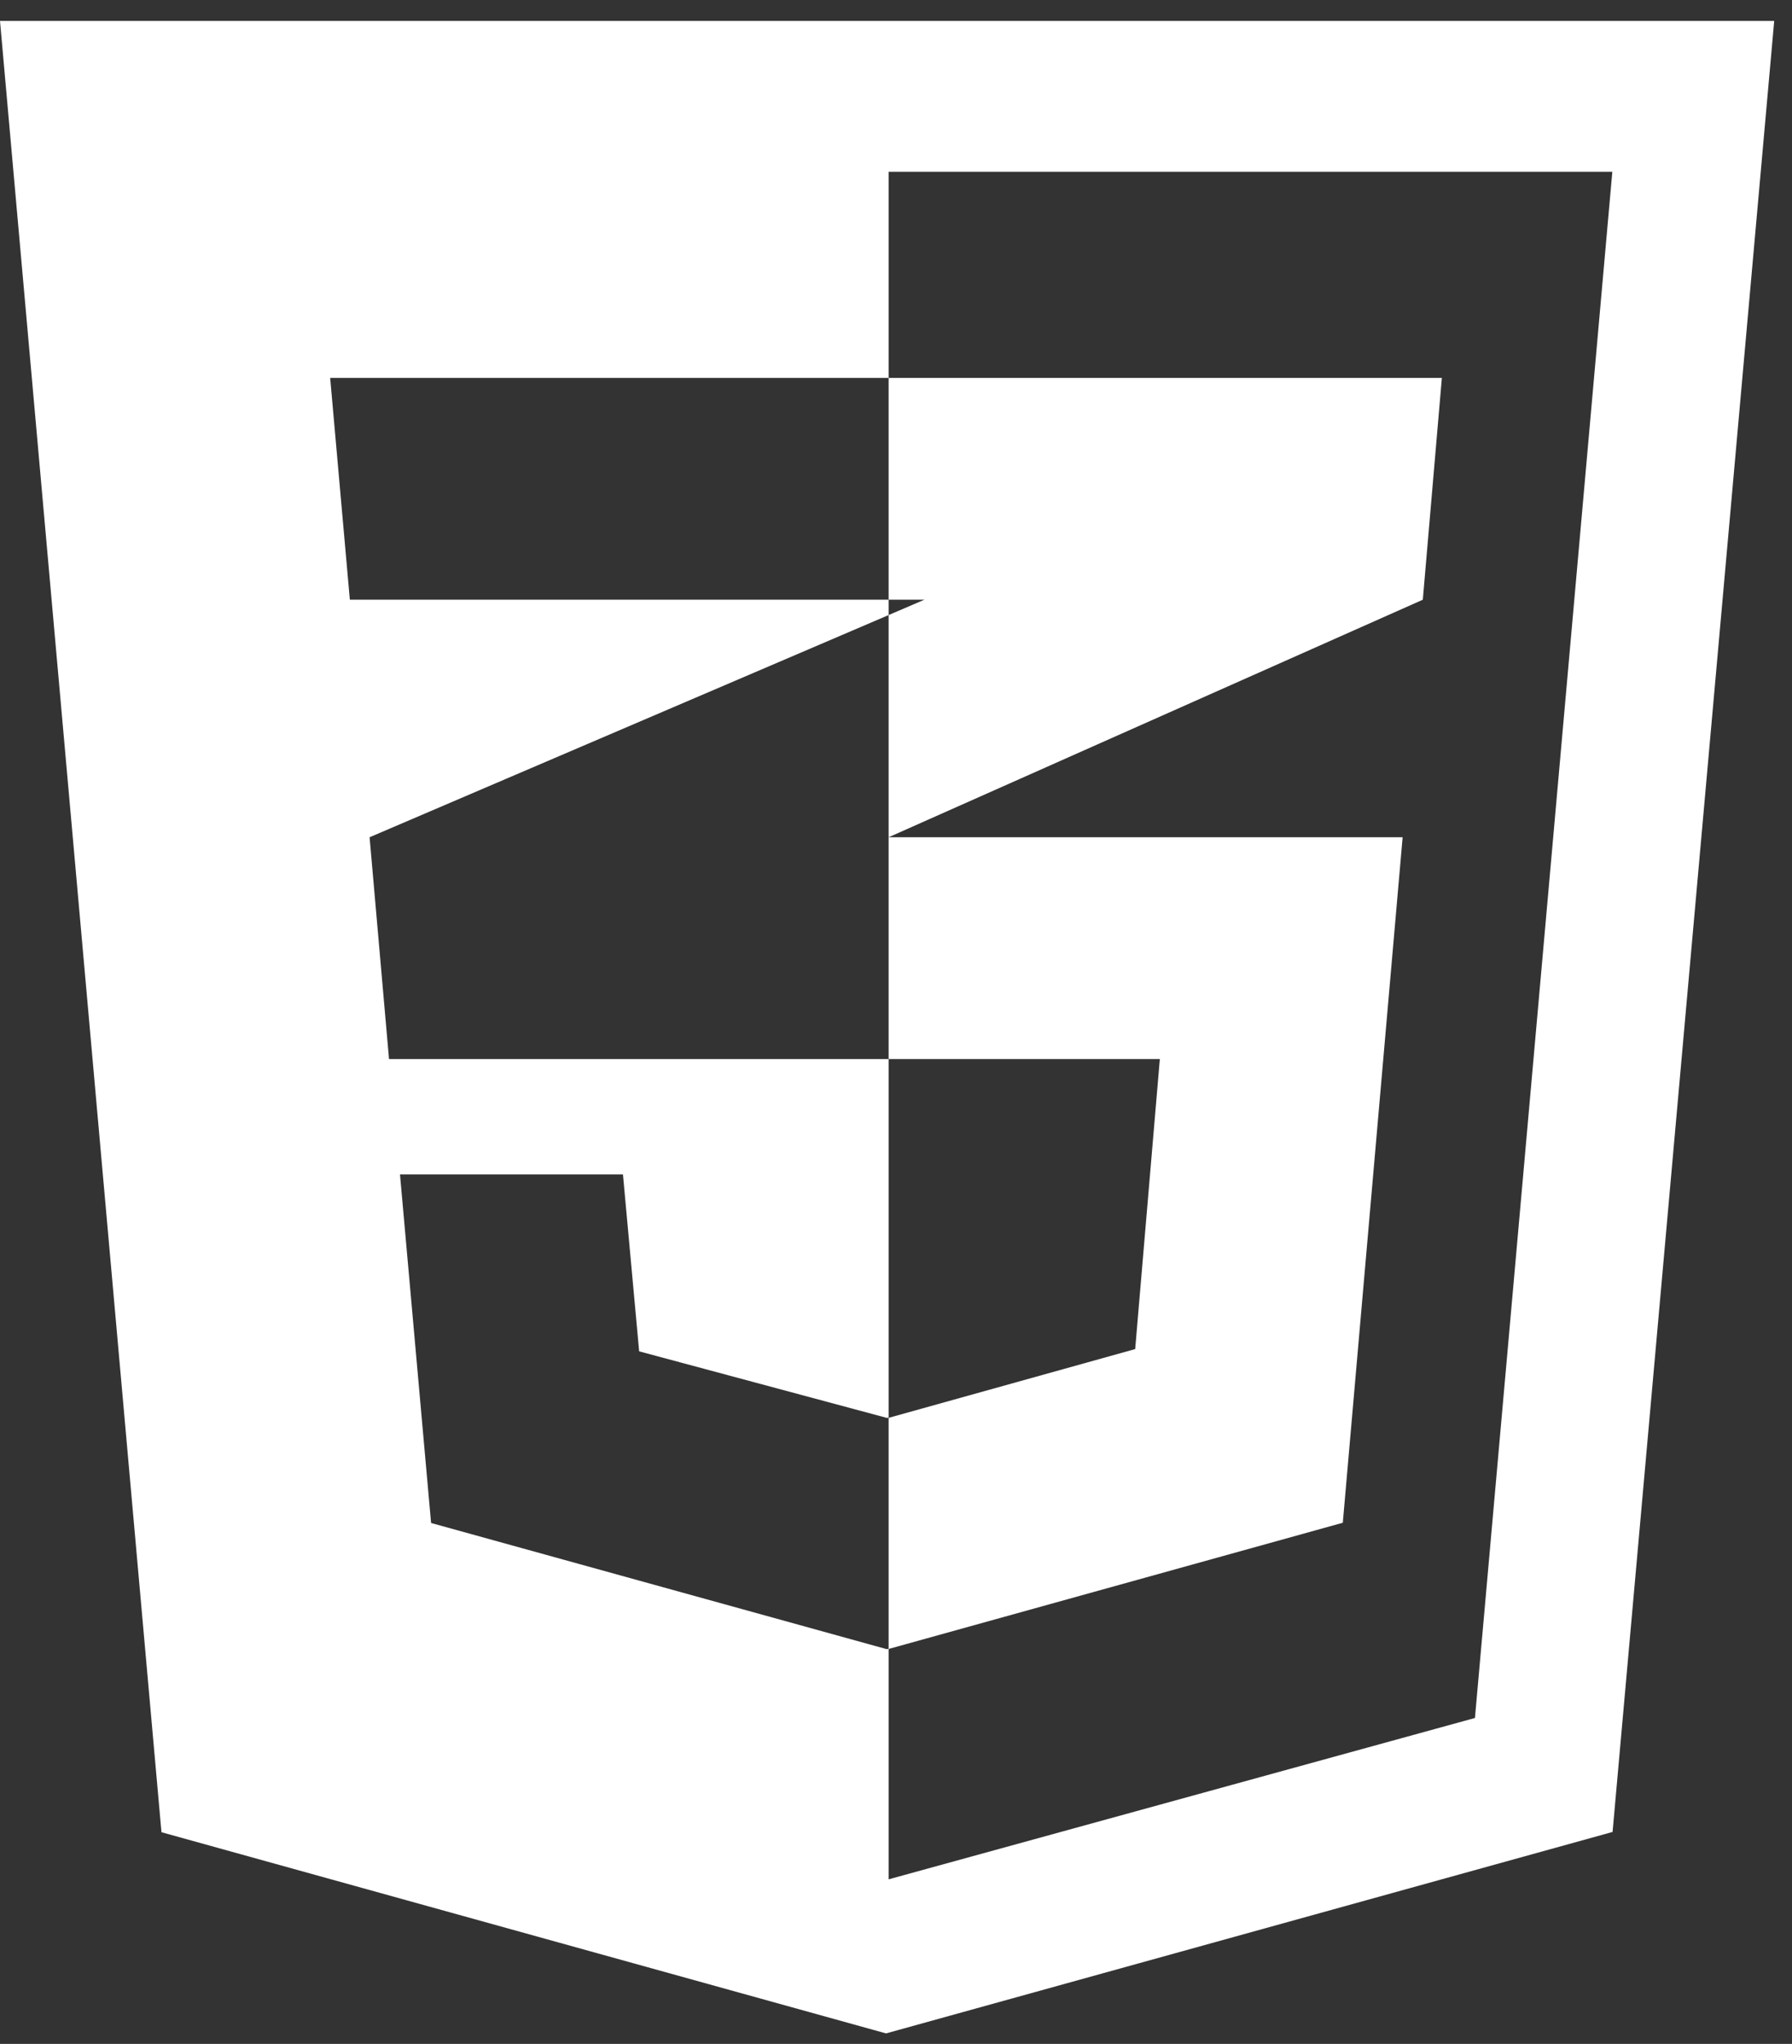
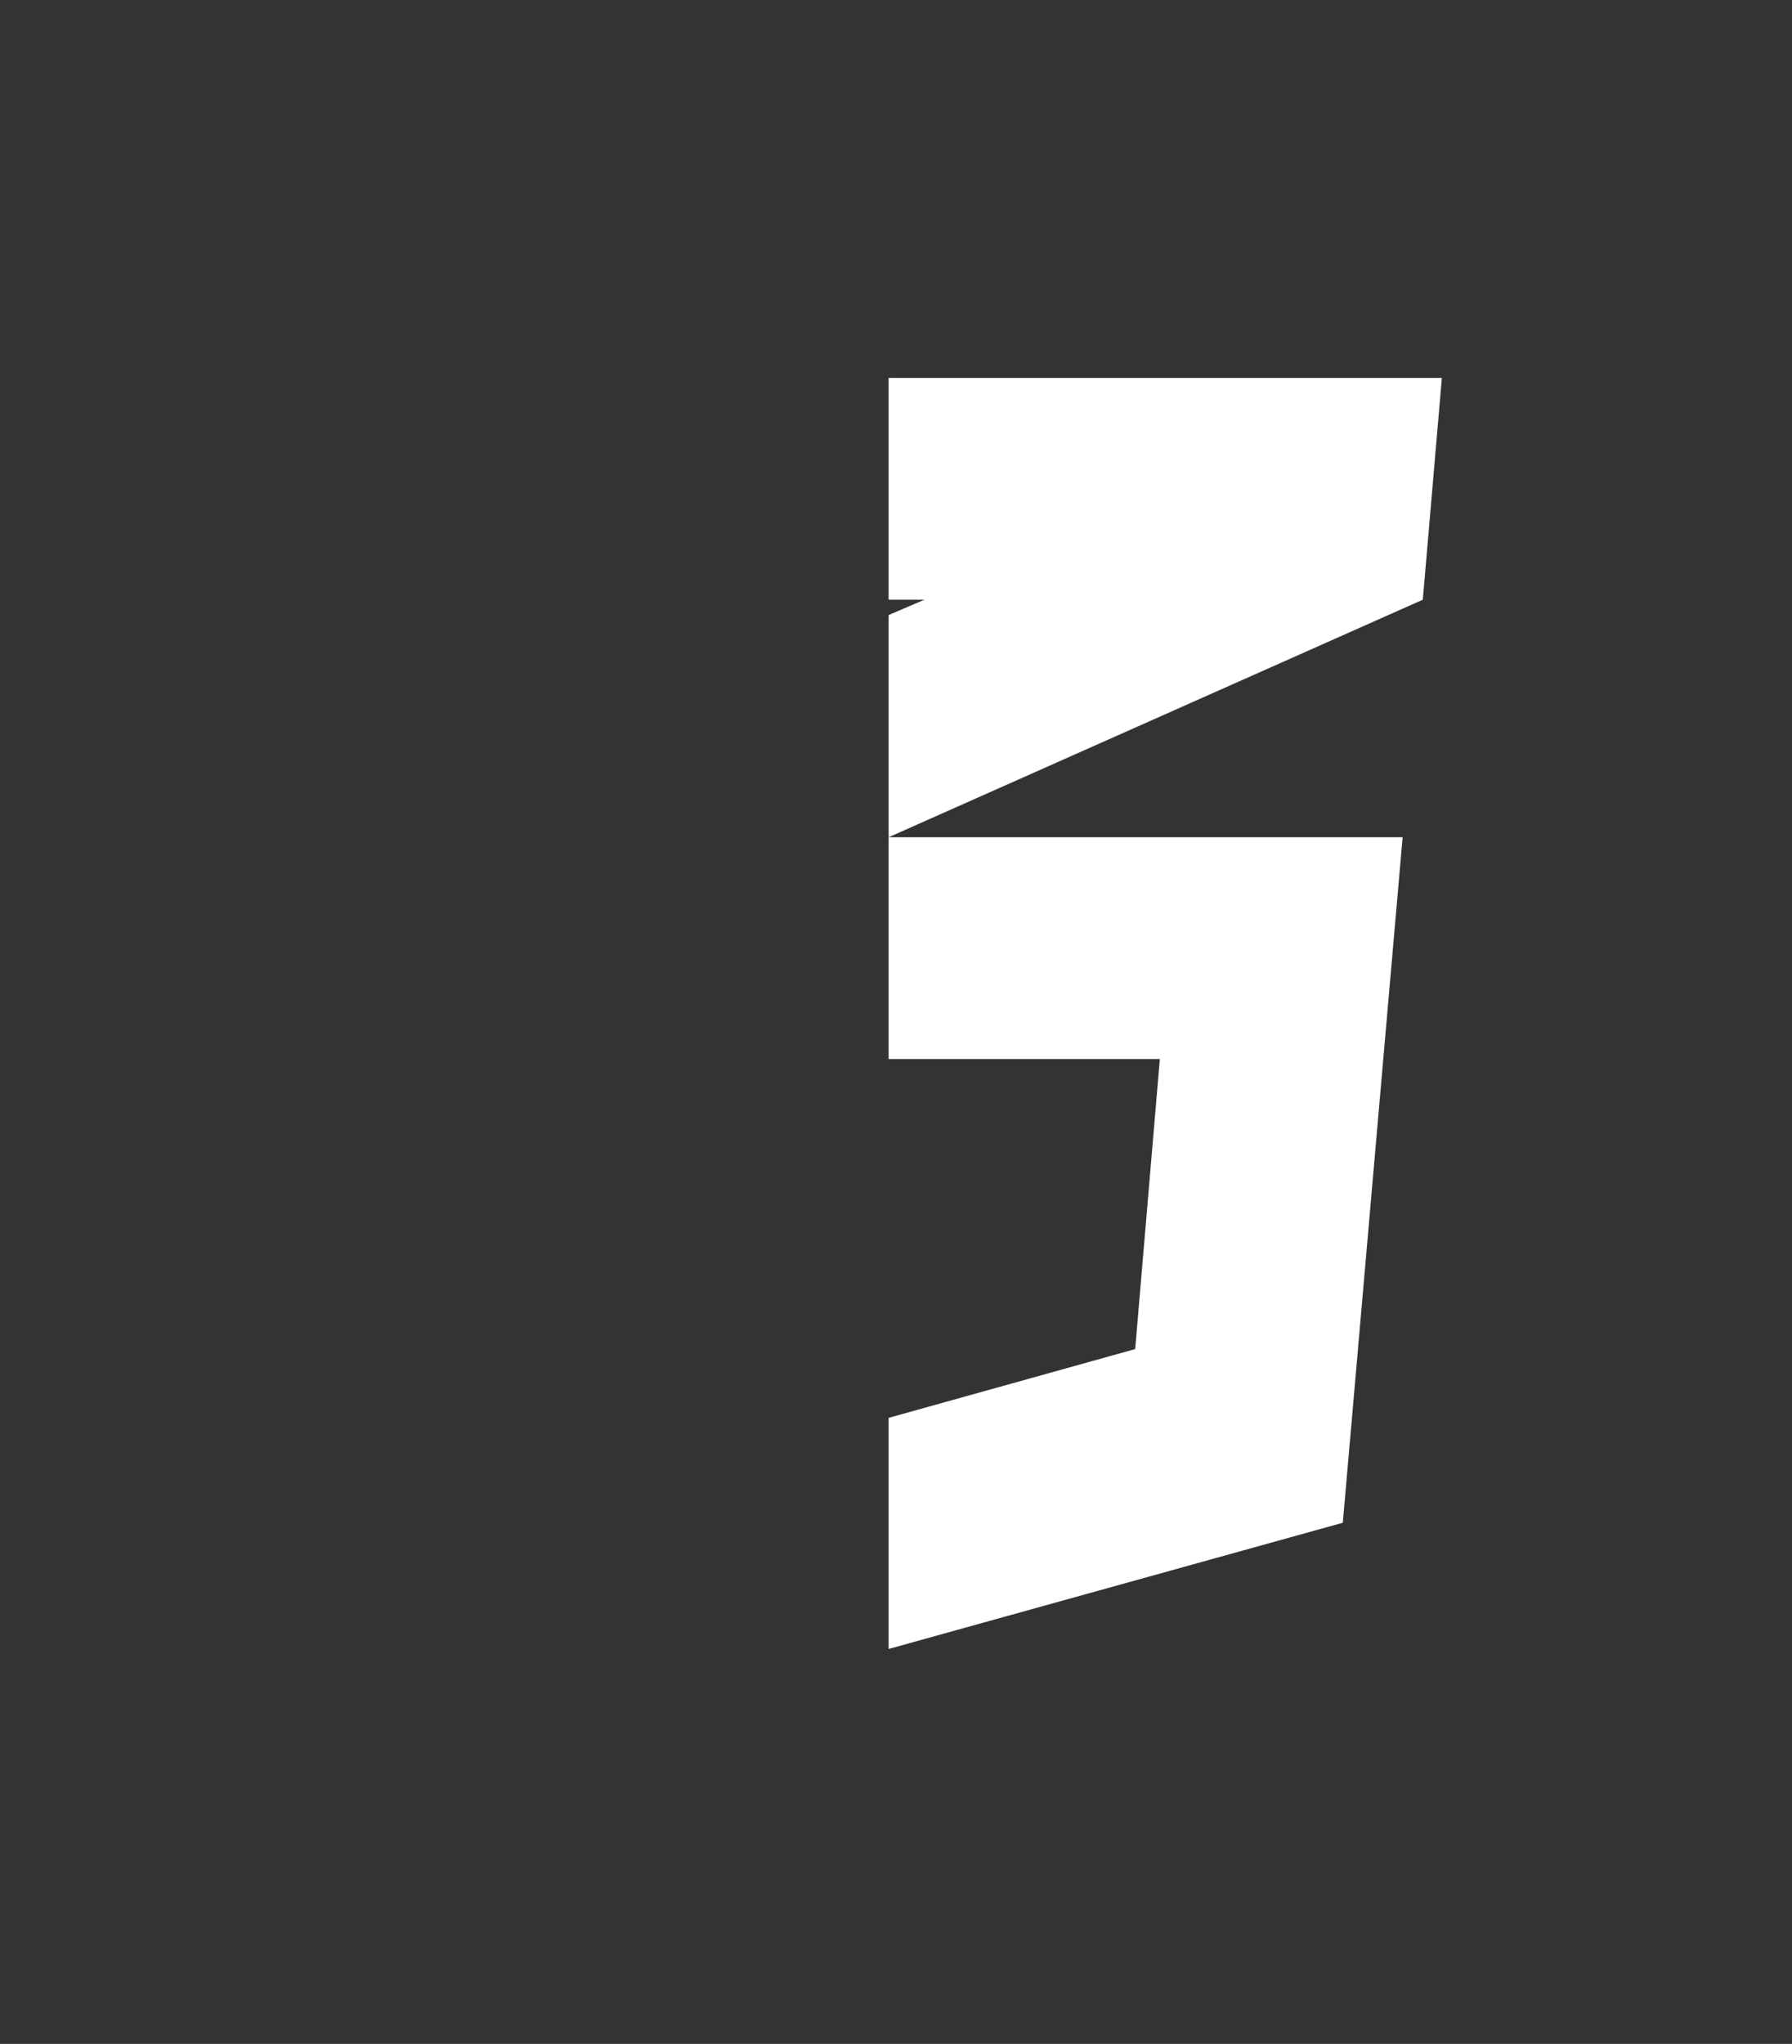
<svg xmlns="http://www.w3.org/2000/svg" width="57" height="65" viewBox="0 0 57 65" fill="none">
  <rect x="0" y="0" width="57" height="65" fill="#333333" stroke="none" />
-   <path fill-rule="evenodd" clip-rule="evenodd" d="M0 0.666L5.136 58.268L28.183 64.666L51.293 58.259L56.434 0.666H0ZM46.915 54.635L28.265 59.766L28.265 52.434L28.208 52.447L13.712 48.434L12.723 37.349H19.815L20.33 42.975L28.21 45.092L28.265 45.083V33.68L12.374 33.68L11.756 26.626V26.626L28.265 19.56L28.265 19.072H11.128L10.502 12.018H28.193H28.265L28.265 5.463H51.285L46.915 54.635Z" fill="white" />
  <path fill-rule="evenodd" clip-rule="evenodd" d="M29.403 19.072L28.265 19.56V26.626H28.265V33.68H36.892L36.108 42.903L28.265 45.09V52.44L42.712 48.426L44.615 26.626H28.265L45.257 19.072L45.863 12.018H28.265V18.984V19.072H29.403Z" fill="white" />
</svg>